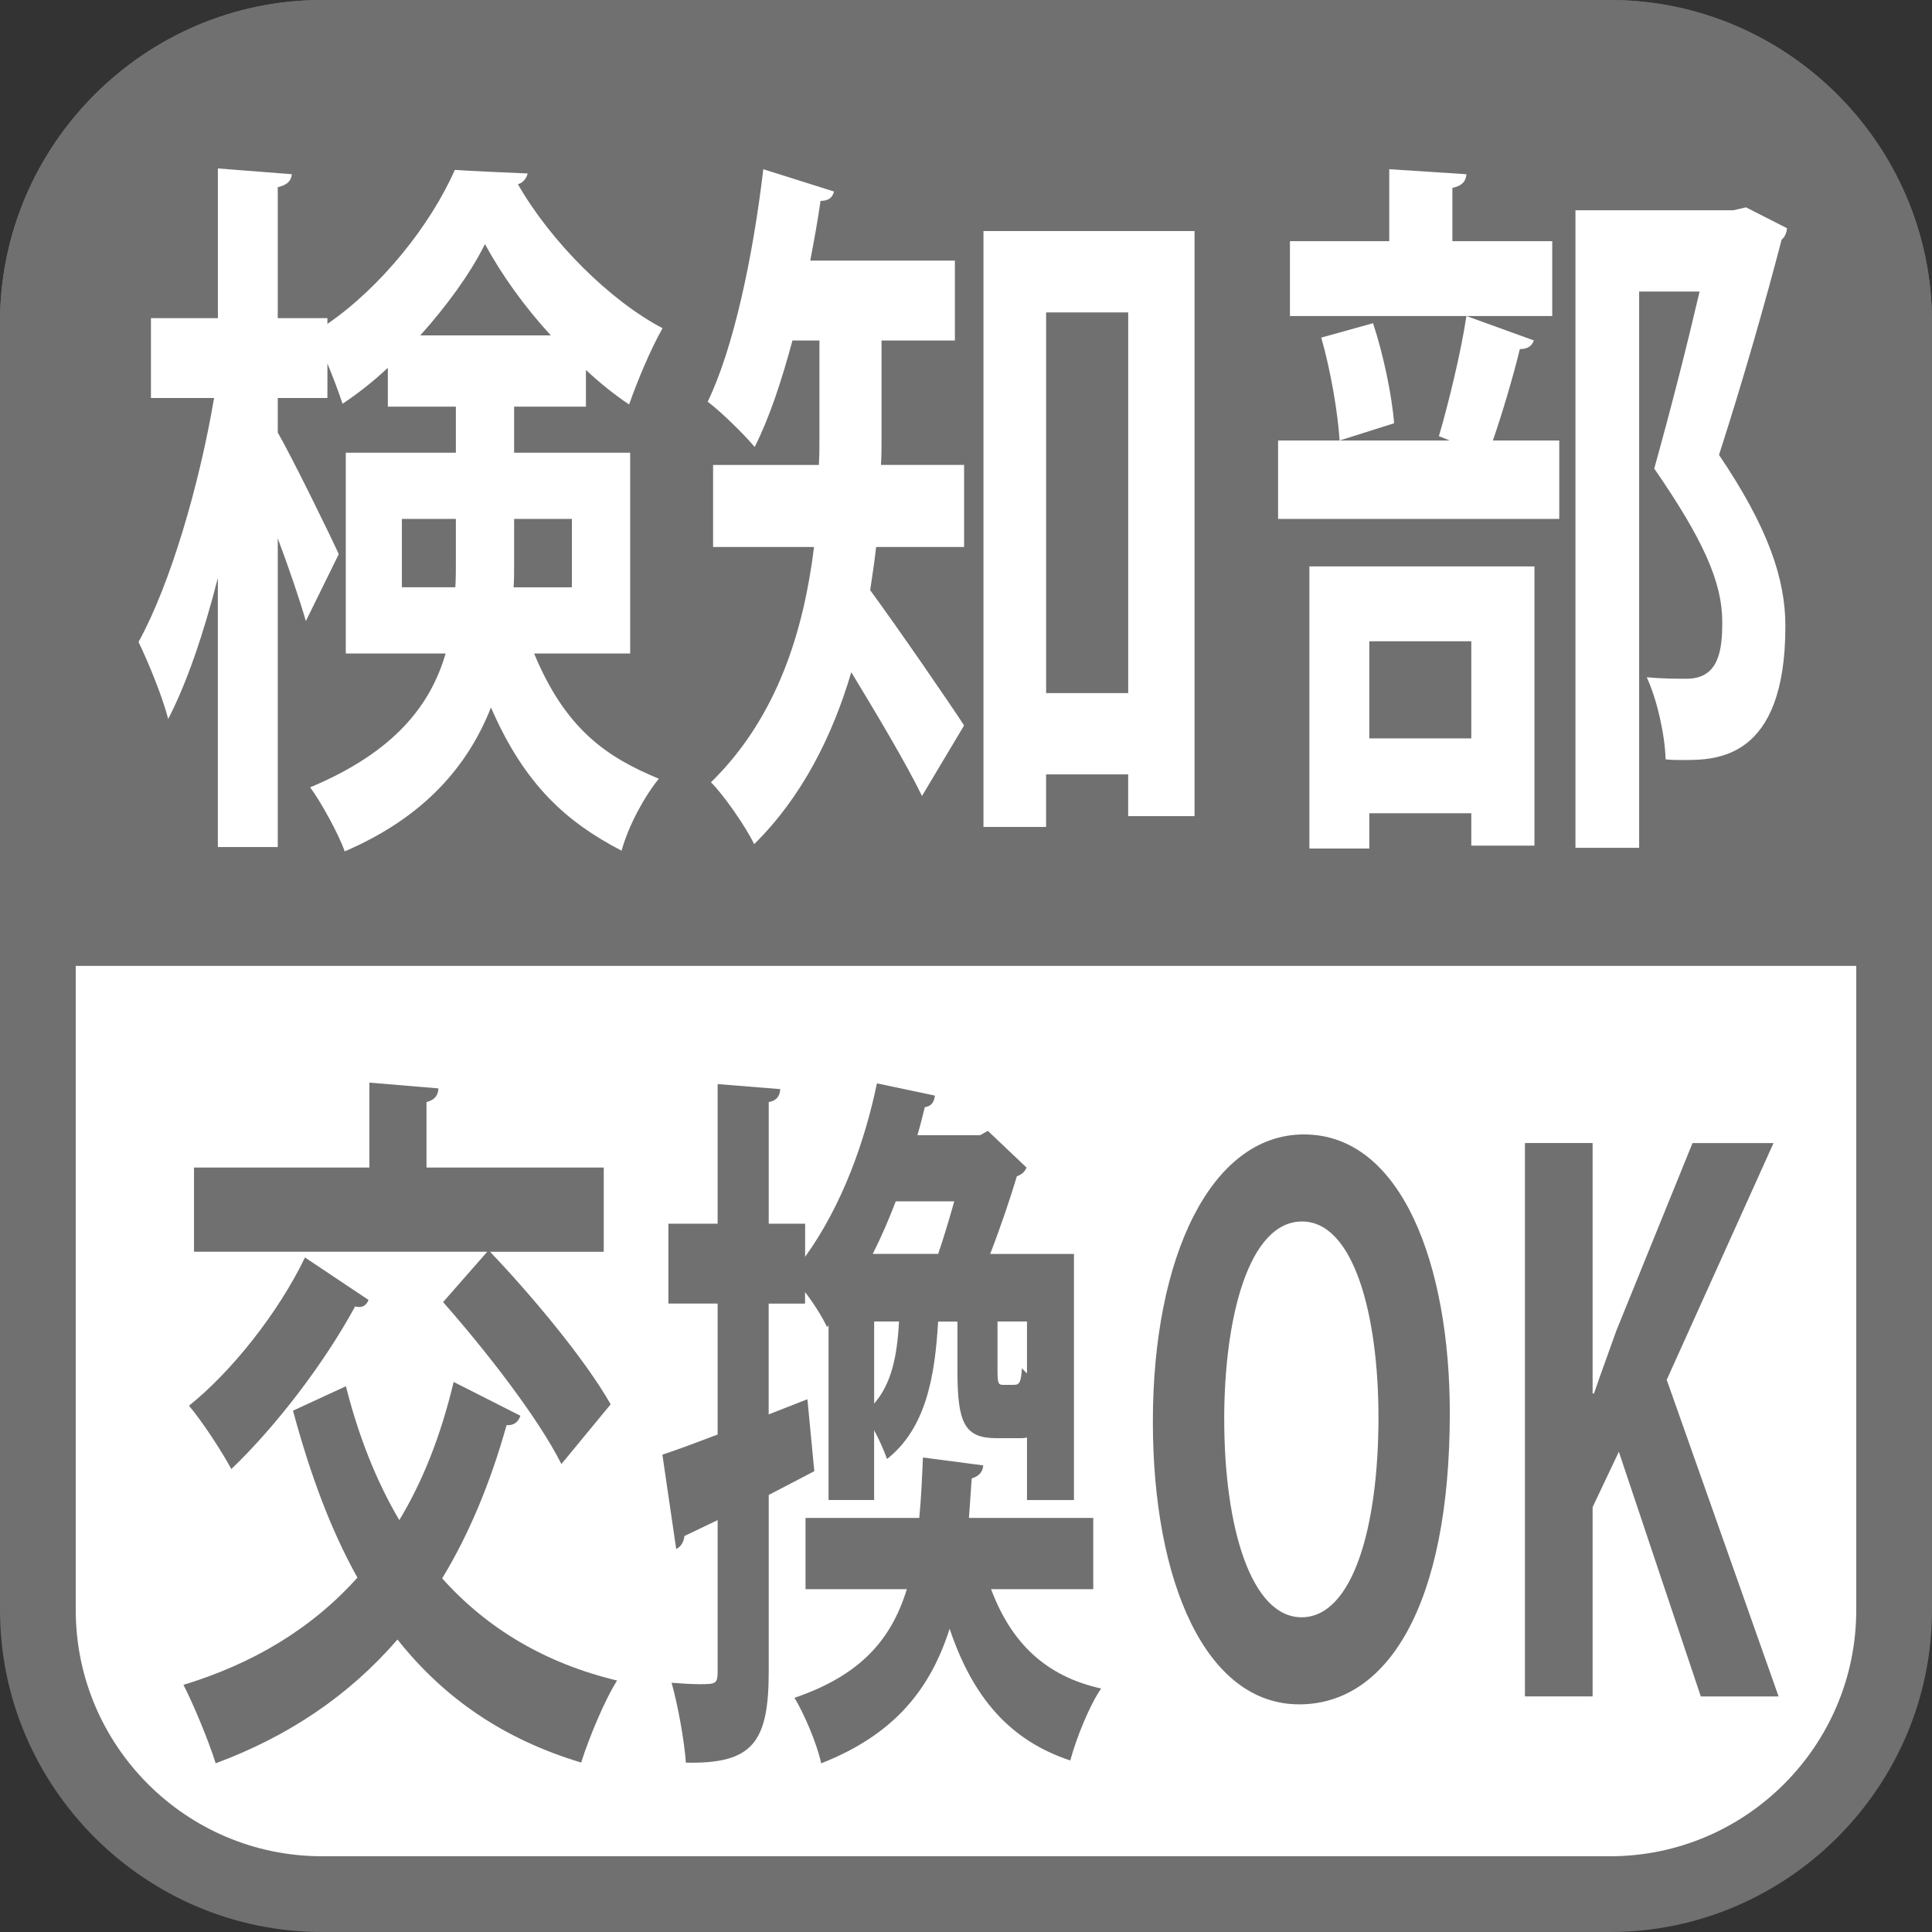
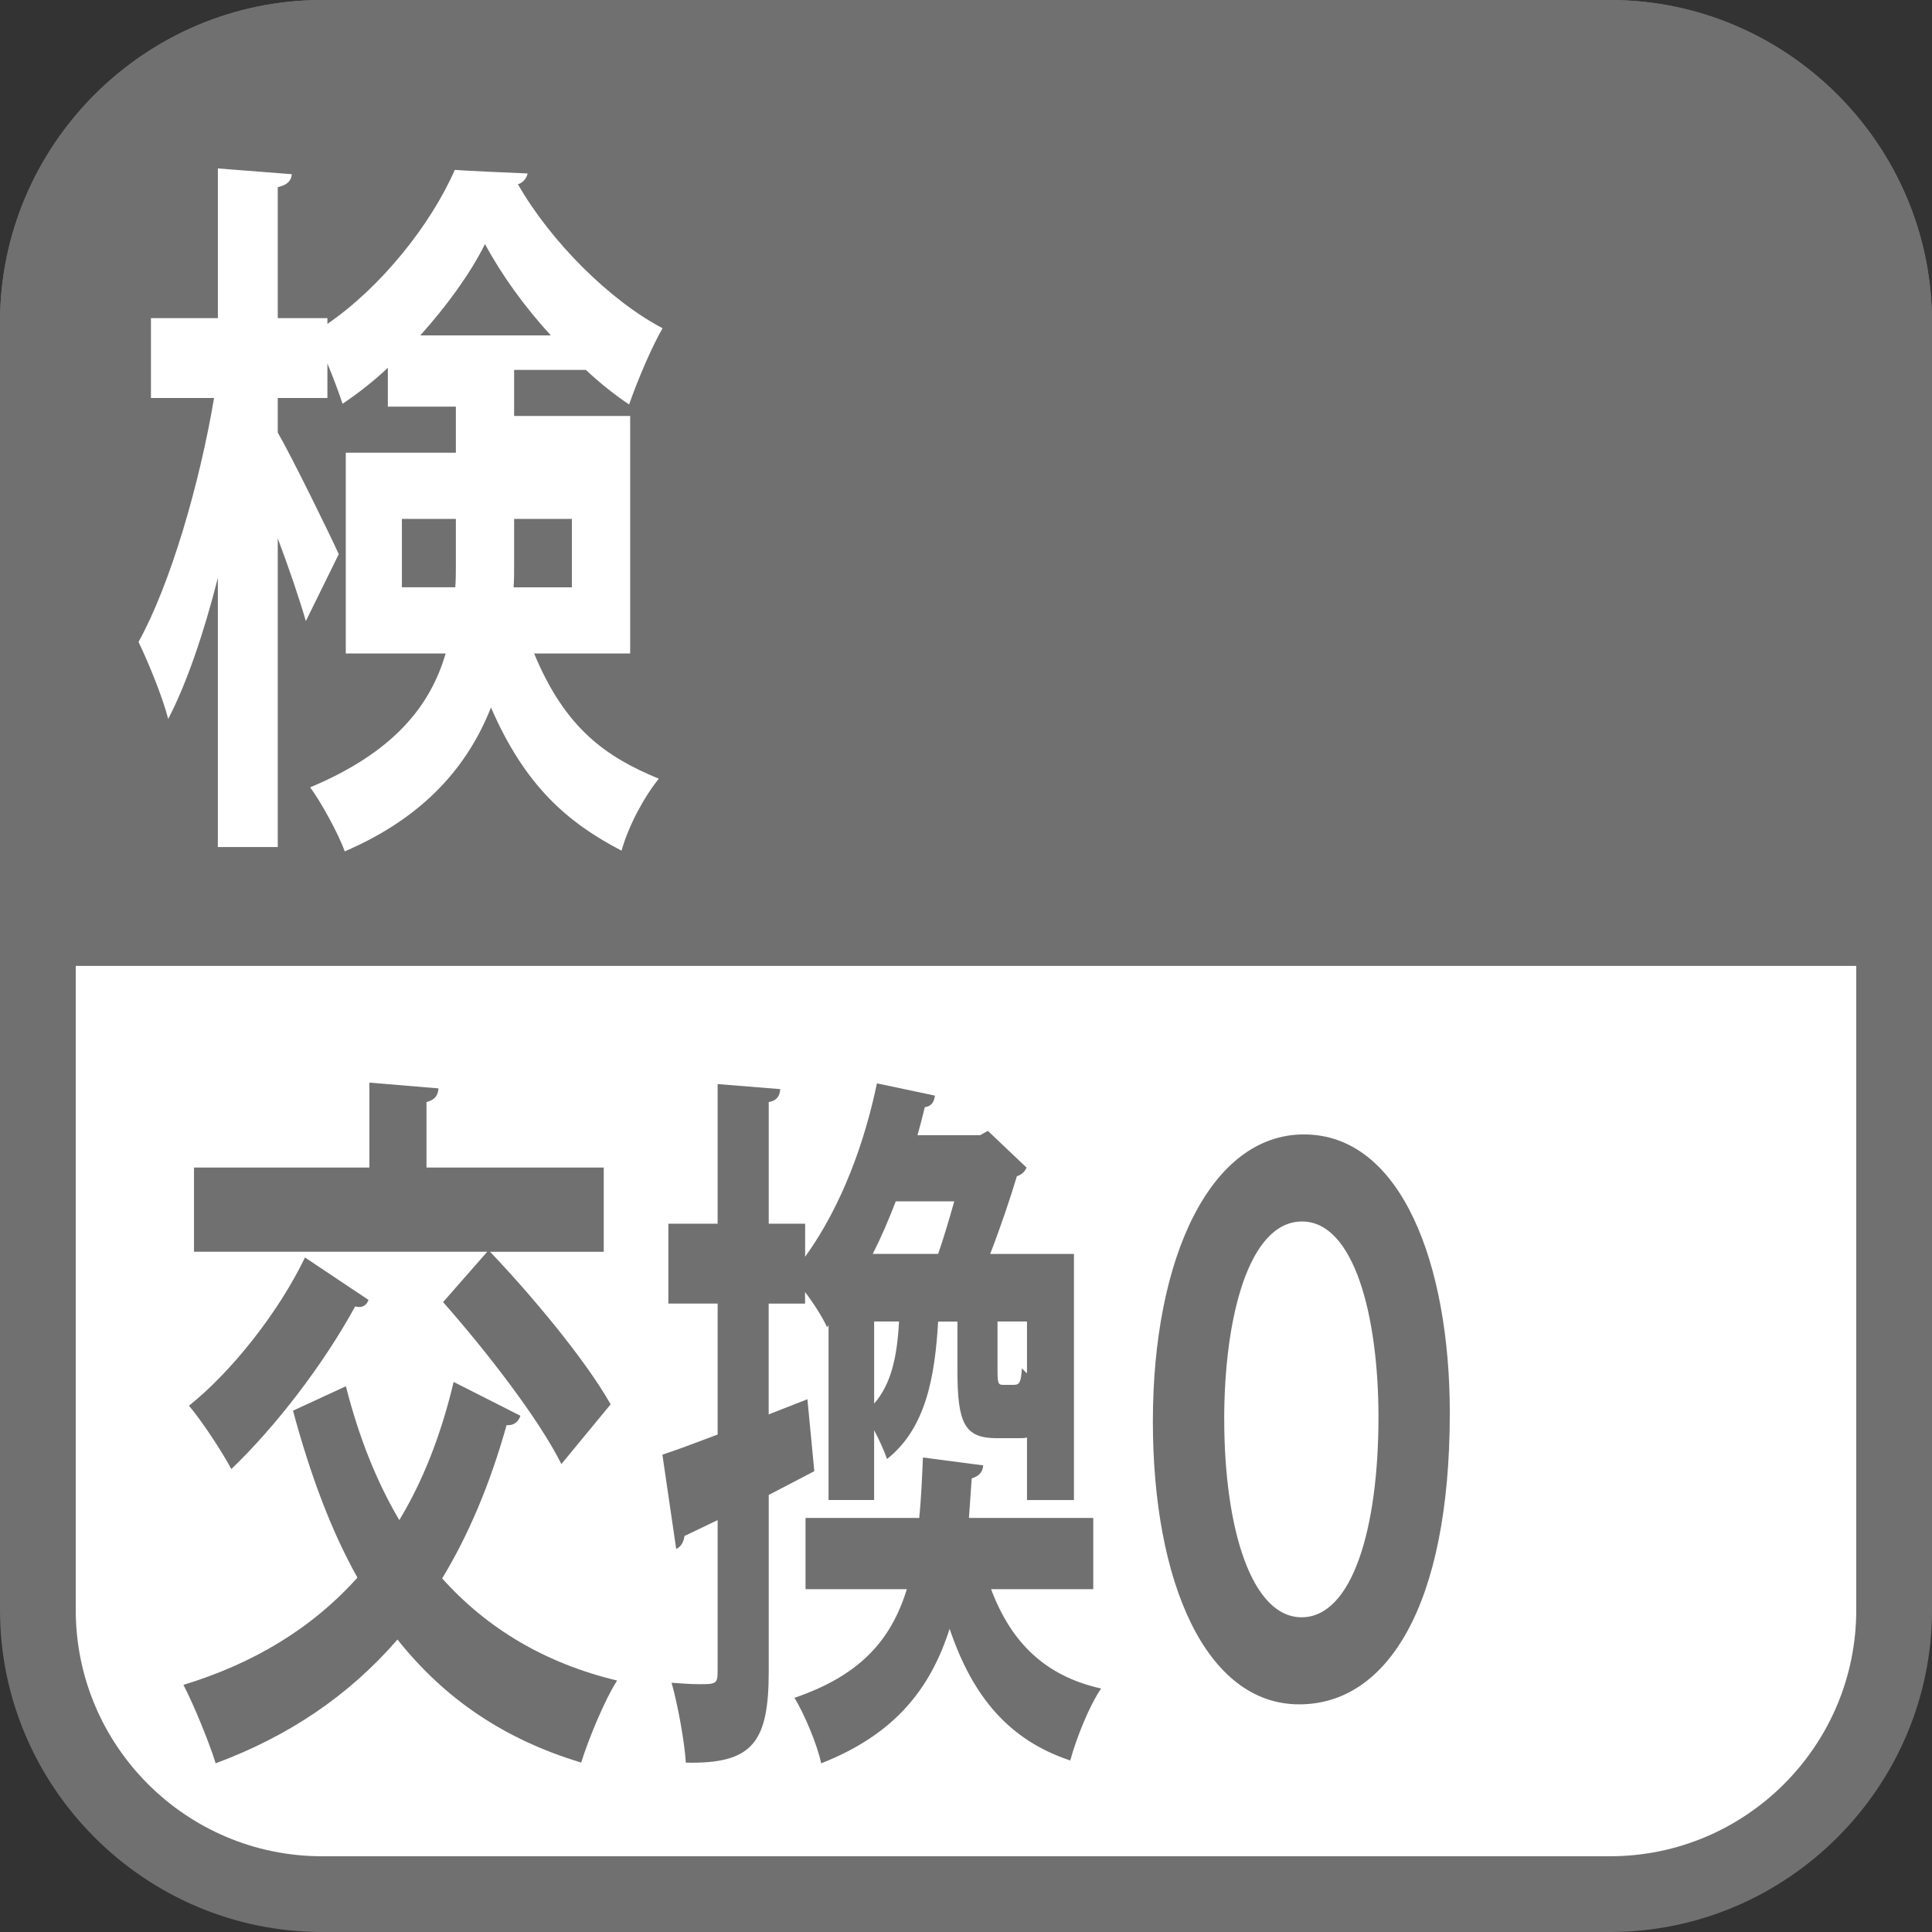
<svg xmlns="http://www.w3.org/2000/svg" id="b" width="58.337" height="58.337" viewBox="0 0 58.337 58.337">
  <rect x="0" y="0" width="58.337" height="58.337" fill="#333333" stroke="none" />
  <g id="c">
    <path d="M48.616,57.193H9.727c-4.733,0-8.584-3.851-8.584-8.582V9.72C1.143,4.987,4.994,1.136,9.727,1.136h38.889c4.729,0,8.579,3.851,8.579,8.584v38.891c0,4.731-3.851,8.582-8.579,8.582" fill="#fff" stroke-width="0" />
    <path d="M48.614,0c5.346,0,9.723,4.374,9.723,9.723v38.891c0,5.349-4.377,9.723-9.723,9.723H9.723c-5.346,0-9.723-4.374-9.723-9.723V9.723C0,4.374,4.377,0,9.723,0h38.891M48.614,2.287H9.723c-4.1,0-7.436,3.336-7.436,7.436v38.891c0,4.1,3.336,7.436,7.436,7.436h38.891c4.1,0,7.436-3.336,7.436-7.436V9.723c0-4.1-3.336-7.436-7.436-7.436" fill="#717071" stroke-width="0" />
    <path d="M10.445,41.859c.39,1.542.932,2.89,1.612,4.041.709-1.173,1.252-2.542,1.641-4.172l2.016,1.021c-.056.174-.194.304-.417.282-.5,1.782-1.153,3.325-1.946,4.628,1.362,1.521,3.114,2.564,5.282,3.085-.375.587-.861,1.76-1.084,2.477-2.308-.695-4.114-1.912-5.547-3.715-1.487,1.716-3.322,2.933-5.49,3.737-.194-.63-.667-1.782-.973-2.369,2.07-.63,3.85-1.673,5.254-3.238-.792-1.412-1.418-3.085-1.946-5.041l1.599-.738ZM11.127,39.252c-.084.217-.25.239-.403.195-.959,1.76-2.419,3.65-3.739,4.911-.292-.543-.89-1.456-1.279-1.912,1.279-1.021,2.697-2.803,3.503-4.476l1.919,1.282ZM16.951,44.206c-.709-1.413-2.308-3.455-3.572-4.889l1.334-1.521H5.858v-2.542h5.296v-2.564l2.085.174c-.014.218-.111.348-.361.413v1.978h5.352v2.542h-3.433c1.223,1.282,2.85,3.216,3.642,4.606l-1.487,1.804Z" fill="#717071" stroke-width="0" />
    <path d="M24.38,42.25l.208,2.173-1.376.717v5.324c0,2.151-.486,2.803-2.502,2.759-.042-.63-.236-1.716-.431-2.412.292.021.584.043.806.043.528,0,.584,0,.584-.391v-4.563l-1.001.479c-.027.217-.139.348-.25.391l-.417-2.846c.459-.152,1.043-.37,1.668-.608v-3.955h-1.487v-2.412h1.487v-4.215l1.891.152c-.014.217-.111.348-.348.391v3.672h1.099v1c1.126-1.564,1.807-3.499,2.168-5.237l1.752.37c-.028.217-.125.326-.306.348-.069.282-.14.564-.223.847h1.891l.236-.13,1.168,1.108c-.056.13-.153.217-.292.261-.195.651-.487,1.521-.807,2.347h2.53v7.431h-1.418v-1.89c-.069.022-.14.022-.209.022h-.709c-.973,0-1.182-.457-1.182-2.043v-1.478h-.583c-.098,1.651-.362,3.216-1.543,4.15-.084-.239-.236-.587-.39-.869v2.107h-1.376v-5.28l-.042.065c-.153-.326-.417-.738-.667-1.064v.348h-1.099v3.346l1.168-.457ZM33.013,47.986h-3.087c.612,1.63,1.654,2.629,3.323,2.999-.348.5-.751,1.499-.932,2.173-1.835-.608-2.947-1.912-3.643-3.977-.583,1.825-1.668,3.194-3.878,4.063-.125-.587-.515-1.5-.807-1.978,1.975-.674,2.92-1.738,3.393-3.281h-3.059v-2.151h3.434c.056-.565.083-1.173.111-1.825l1.821.239c-.015.196-.126.326-.348.392l-.084,1.195h3.754v2.151ZM28.328,37.861c.166-.479.333-1.043.486-1.586h-1.766c-.209.543-.431,1.065-.695,1.586h1.975ZM26.395,39.903v2.478c.515-.587.695-1.413.751-2.478h-.751ZM30.621,41.815c.167,0,.209-.087.236-.5.042.043.098.109.153.152v-1.564h-.89v1.478c0,.392.027.435.167.435h.333Z" fill="#717071" stroke-width="0" />
    <path d="M43.777,42.663c0,5.823-1.891,8.8-4.546,8.8-2.821,0-4.42-3.693-4.42-8.539,0-4.998,1.765-8.67,4.56-8.67,2.96,0,4.406,3.955,4.406,8.409ZM36.966,42.858c0,3.281.82,5.976,2.335,5.976,1.529,0,2.322-2.673,2.322-6.041,0-3.064-.737-5.91-2.308-5.91-1.613,0-2.35,2.912-2.35,5.975Z" fill="#717071" stroke-width="0" />
-     <path d="M53.706,51.224h-2.35l-2.475-7.388-.792,1.673v5.714h-2.043v-16.709h2.043v7.562h.042c.222-.651.458-1.282.681-1.912l2.294-5.649h2.446l-3.225,7.149,3.378,9.561Z" fill="#717071" stroke-width="0" />
    <path d="M0,29.166V9.723C0,4.377,4.377,0,9.723,0h38.891C53.96,0,58.337,4.377,58.337,9.723v19.443H0Z" fill="#717071" stroke-width="0" />
-     <path d="M19.028,19.732h-2.9c.945,2.281,2.184,3.129,3.765,3.781-.44.543-.913,1.413-1.125,2.173-1.63-.847-2.917-1.956-3.943-4.324-.685,1.738-1.988,3.303-4.417,4.346-.179-.521-.733-1.521-1.043-1.934,2.543-1.065,3.635-2.477,4.091-4.042h-3.015v-6.062h3.324v-1.391h-2.054v-1.173c-.439.413-.912.782-1.368,1.086-.114-.348-.277-.782-.457-1.217v1.043h-1.499v1.043c.44.761,1.598,3.129,1.842,3.672l-.994,2.021c-.18-.63-.505-1.586-.848-2.499v9.321h-1.809v-8.126c-.424,1.673-.945,3.194-1.499,4.259-.18-.695-.604-1.717-.896-2.325.961-1.738,1.841-4.759,2.281-7.366h-1.906v-2.412h2.021v-4.52l2.232.174c-.017.196-.131.326-.424.391v3.955h1.499v.174c1.613-1.108,3.113-2.977,3.847-4.65.064,0,.13.021,2.199.108-.032.152-.146.283-.293.326.994,1.738,2.787,3.52,4.367,4.346-.358.63-.749,1.564-1.01,2.303-.424-.283-.864-.63-1.304-1.043v1.108h-2.168v1.391h3.504v6.062ZM12.135,17.733h1.613c.017-.239.017-.5.017-.739v-1.326h-1.63v2.064ZM16.633,10.128c-.799-.869-1.499-1.847-1.988-2.759-.456.912-1.157,1.868-1.955,2.759h3.943ZM17.268,15.669h-1.744v1.391c0,.218,0,.457-.016.674h1.76v-2.064Z" fill="#fff" stroke-width="0" />
-     <path d="M26.618,10.28v2.955c0,.261,0,.521-.017.804h2.51v2.477h-2.656c-.049.435-.114.869-.18,1.304.799,1.086,2.429,3.455,2.836,4.085l-1.271,2.129c-.488-1-1.385-2.499-2.135-3.737-.57,1.934-1.499,3.781-2.934,5.193-.244-.521-.945-1.521-1.304-1.868,2.021-1.978,2.804-4.606,3.113-7.105h-3.048v-2.477h3.194c.017-.283.017-.565.017-.847v-2.912h-.815c-.326,1.217-.7,2.347-1.141,3.216-.326-.391-.994-1.043-1.418-1.369.782-1.608,1.369-4.389,1.679-7.018l2.135.673c-.049.196-.18.283-.407.283-.082.586-.195,1.195-.31,1.803h4.367v2.412h-2.216ZM29.697,6.977h6.372v17.666h-2.004v-1.26h-2.478v1.586h-1.891V6.977ZM31.588,20.928h2.478v-11.495h-2.478v11.495Z" fill="#fff" stroke-width="0" />
-     <path d="M43.448,13.17c.293-1,.668-2.542.831-3.628l2.037.738c-.065.174-.195.261-.424.261-.195.804-.521,1.912-.814,2.76h2.004v2.368h-8.49v-2.368h5.183l-.326-.13ZM46.87,7.282v2.26h-7.92v-2.26h2.999v-2.173l2.33.152c-.017.217-.131.348-.424.413v1.608h3.015ZM39.537,25.621v-8.518h6.796v8.431h-1.907v-.978h-3.08v1.065h-1.809ZM40.449,13.301c-.049-.826-.276-2.151-.554-3.107l1.564-.435c.31.935.57,2.173.636,3.021l-1.646.521ZM44.426,19.363h-3.08v2.933h3.08v-2.933ZM52.721,6.261l1.238.63c-.016.152-.064.261-.163.348-.488,1.869-1.141,4.172-1.89,6.497,1.482,2.194,2.004,3.737,2.004,5.171,0,4.042-2.102,4.042-3.08,4.042-.179,0-.358,0-.537-.021-.017-.695-.245-1.782-.57-2.478.473.044.912.044,1.205.044.979,0,1.076-.869,1.076-1.717,0-1.195-.57-2.477-2.054-4.628.538-1.934.994-3.737,1.369-5.346h-1.825v16.796h-1.923V6.348h4.774l.375-.087Z" fill="#fff" stroke-width="0" />
+     <path d="M19.028,19.732h-2.9c.945,2.281,2.184,3.129,3.765,3.781-.44.543-.913,1.413-1.125,2.173-1.63-.847-2.917-1.956-3.943-4.324-.685,1.738-1.988,3.303-4.417,4.346-.179-.521-.733-1.521-1.043-1.934,2.543-1.065,3.635-2.477,4.091-4.042h-3.015v-6.062h3.324v-1.391h-2.054v-1.173c-.439.413-.912.782-1.368,1.086-.114-.348-.277-.782-.457-1.217v1.043h-1.499v1.043c.44.761,1.598,3.129,1.842,3.672l-.994,2.021c-.18-.63-.505-1.586-.848-2.499v9.321h-1.809v-8.126c-.424,1.673-.945,3.194-1.499,4.259-.18-.695-.604-1.717-.896-2.325.961-1.738,1.841-4.759,2.281-7.366h-1.906v-2.412h2.021v-4.52l2.232.174c-.017.196-.131.326-.424.391v3.955h1.499v.174c1.613-1.108,3.113-2.977,3.847-4.65.064,0,.13.021,2.199.108-.032.152-.146.283-.293.326.994,1.738,2.787,3.52,4.367,4.346-.358.63-.749,1.564-1.01,2.303-.424-.283-.864-.63-1.304-1.043h-2.168v1.391h3.504v6.062ZM12.135,17.733h1.613c.017-.239.017-.5.017-.739v-1.326h-1.63v2.064ZM16.633,10.128c-.799-.869-1.499-1.847-1.988-2.759-.456.912-1.157,1.868-1.955,2.759h3.943ZM17.268,15.669h-1.744v1.391c0,.218,0,.457-.016.674h1.76v-2.064Z" fill="#fff" stroke-width="0" />
  </g>
</svg>